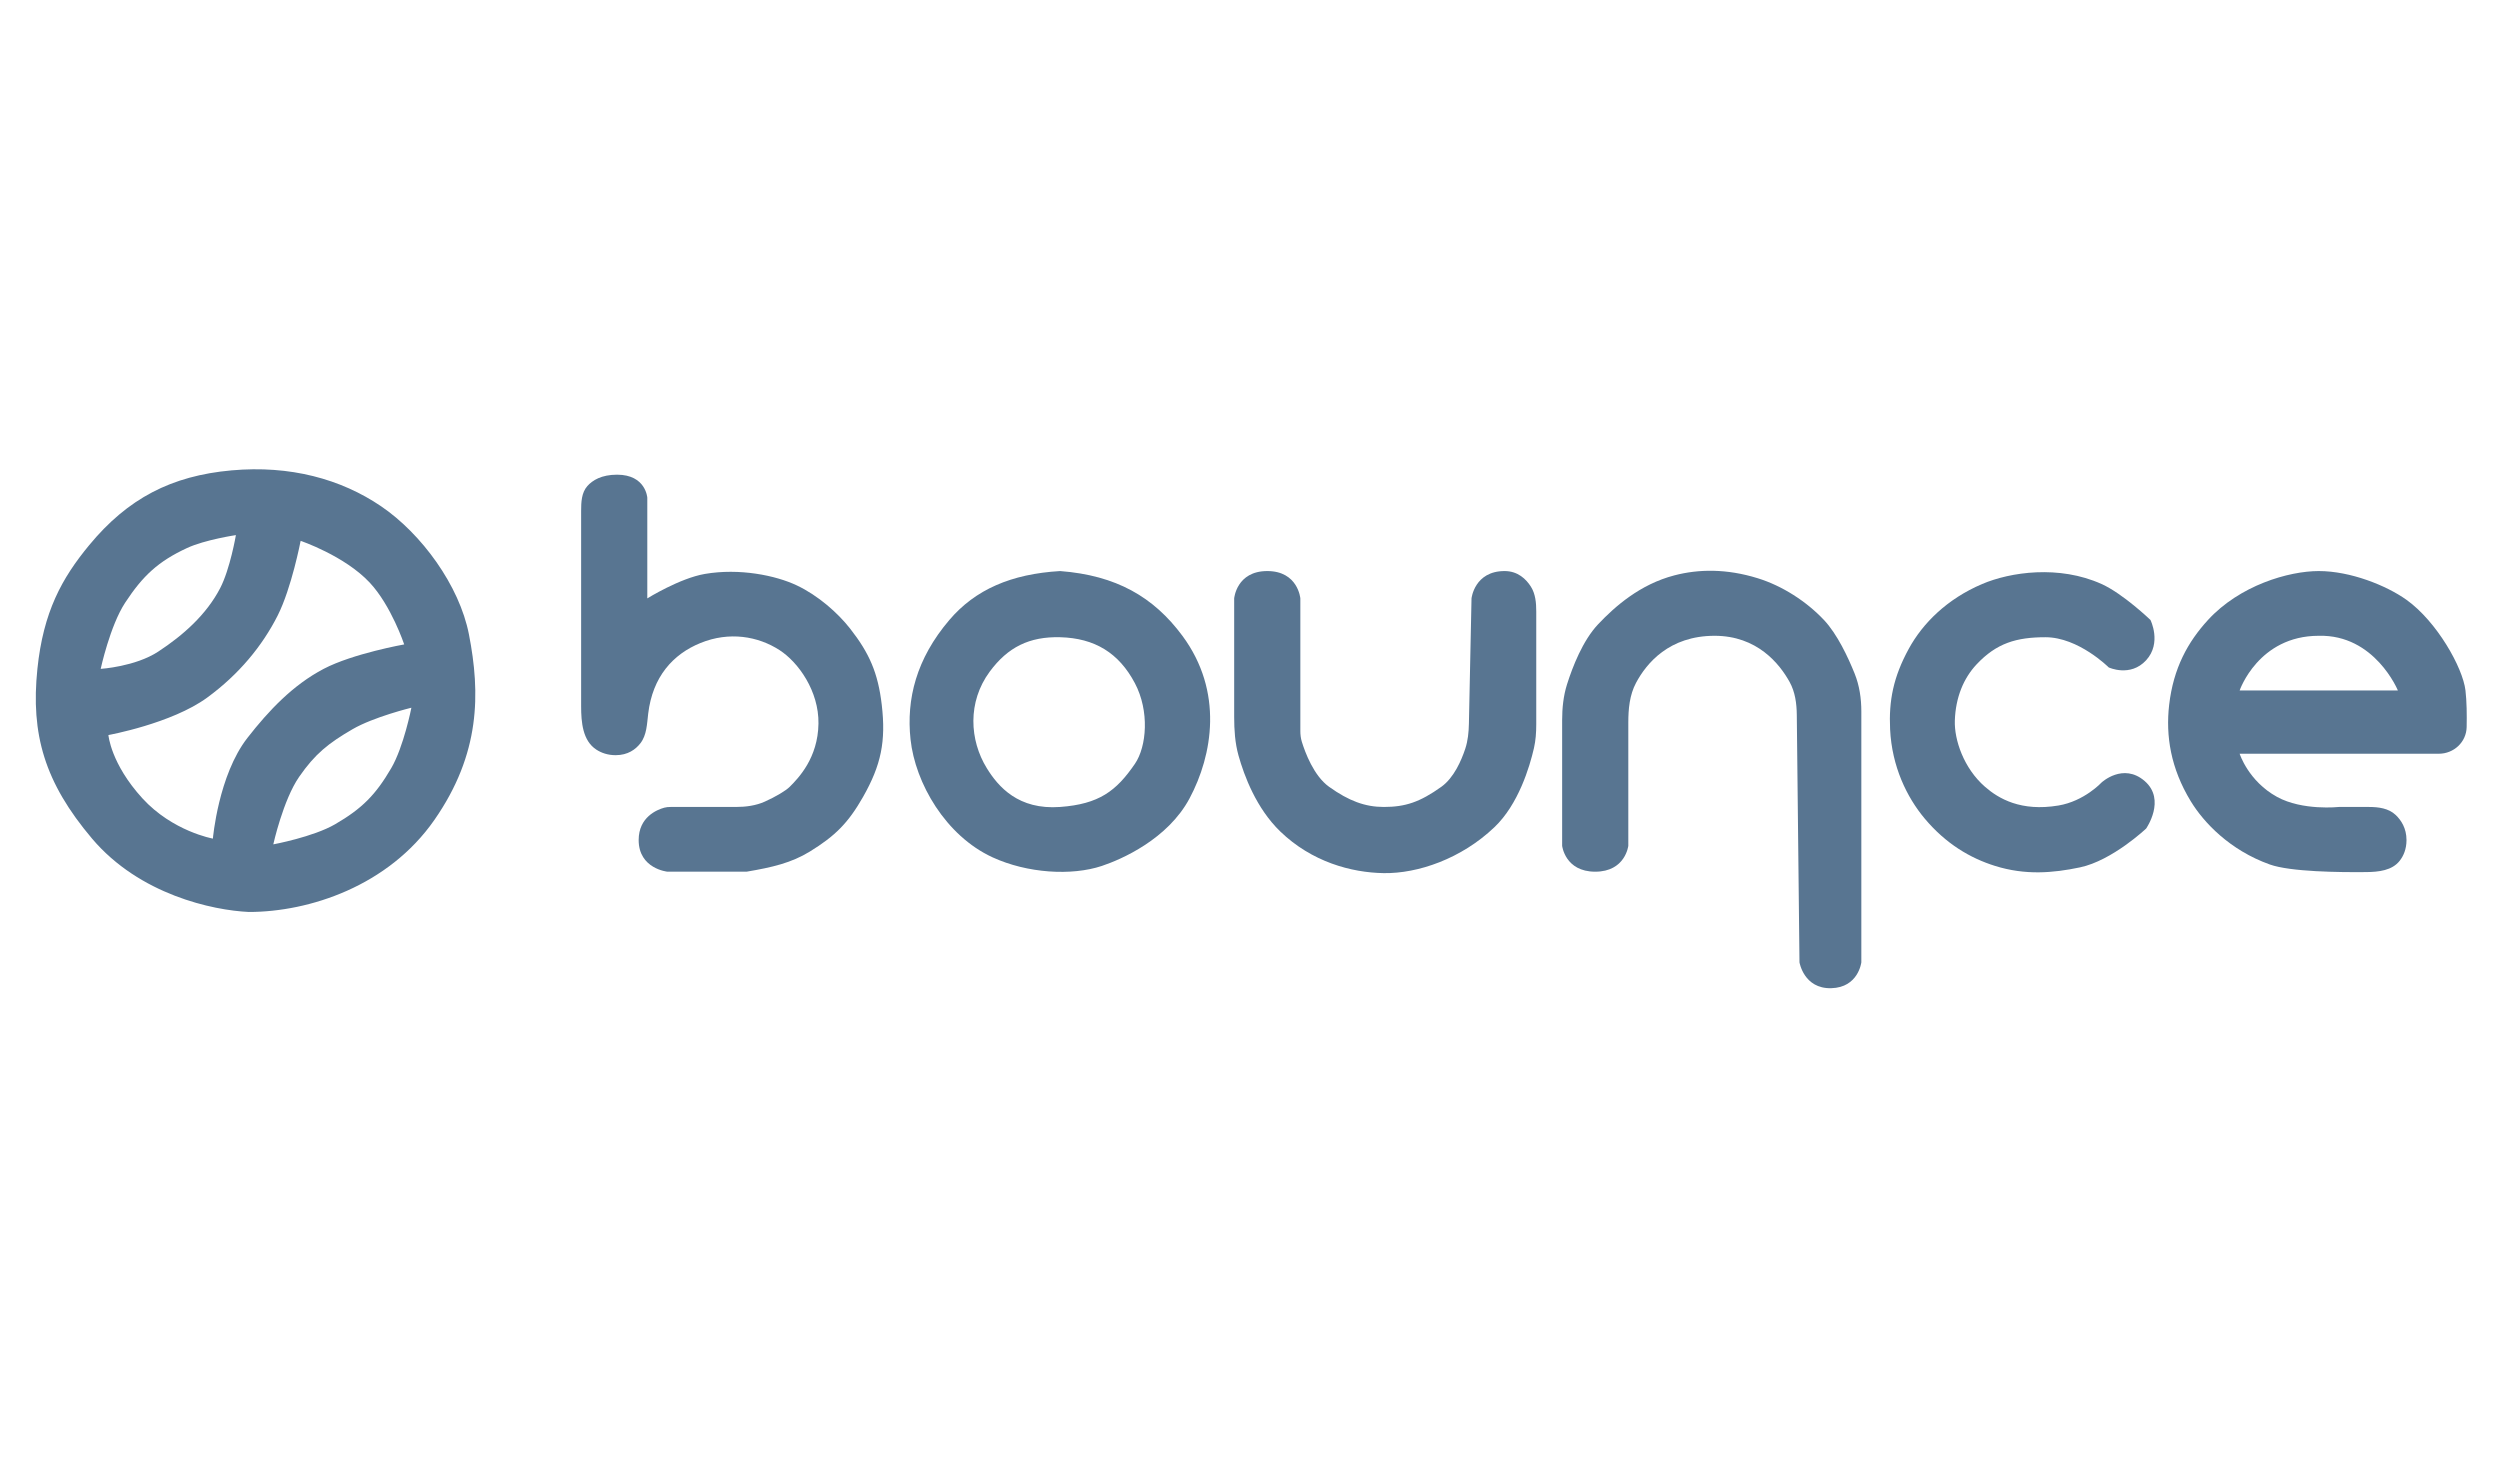
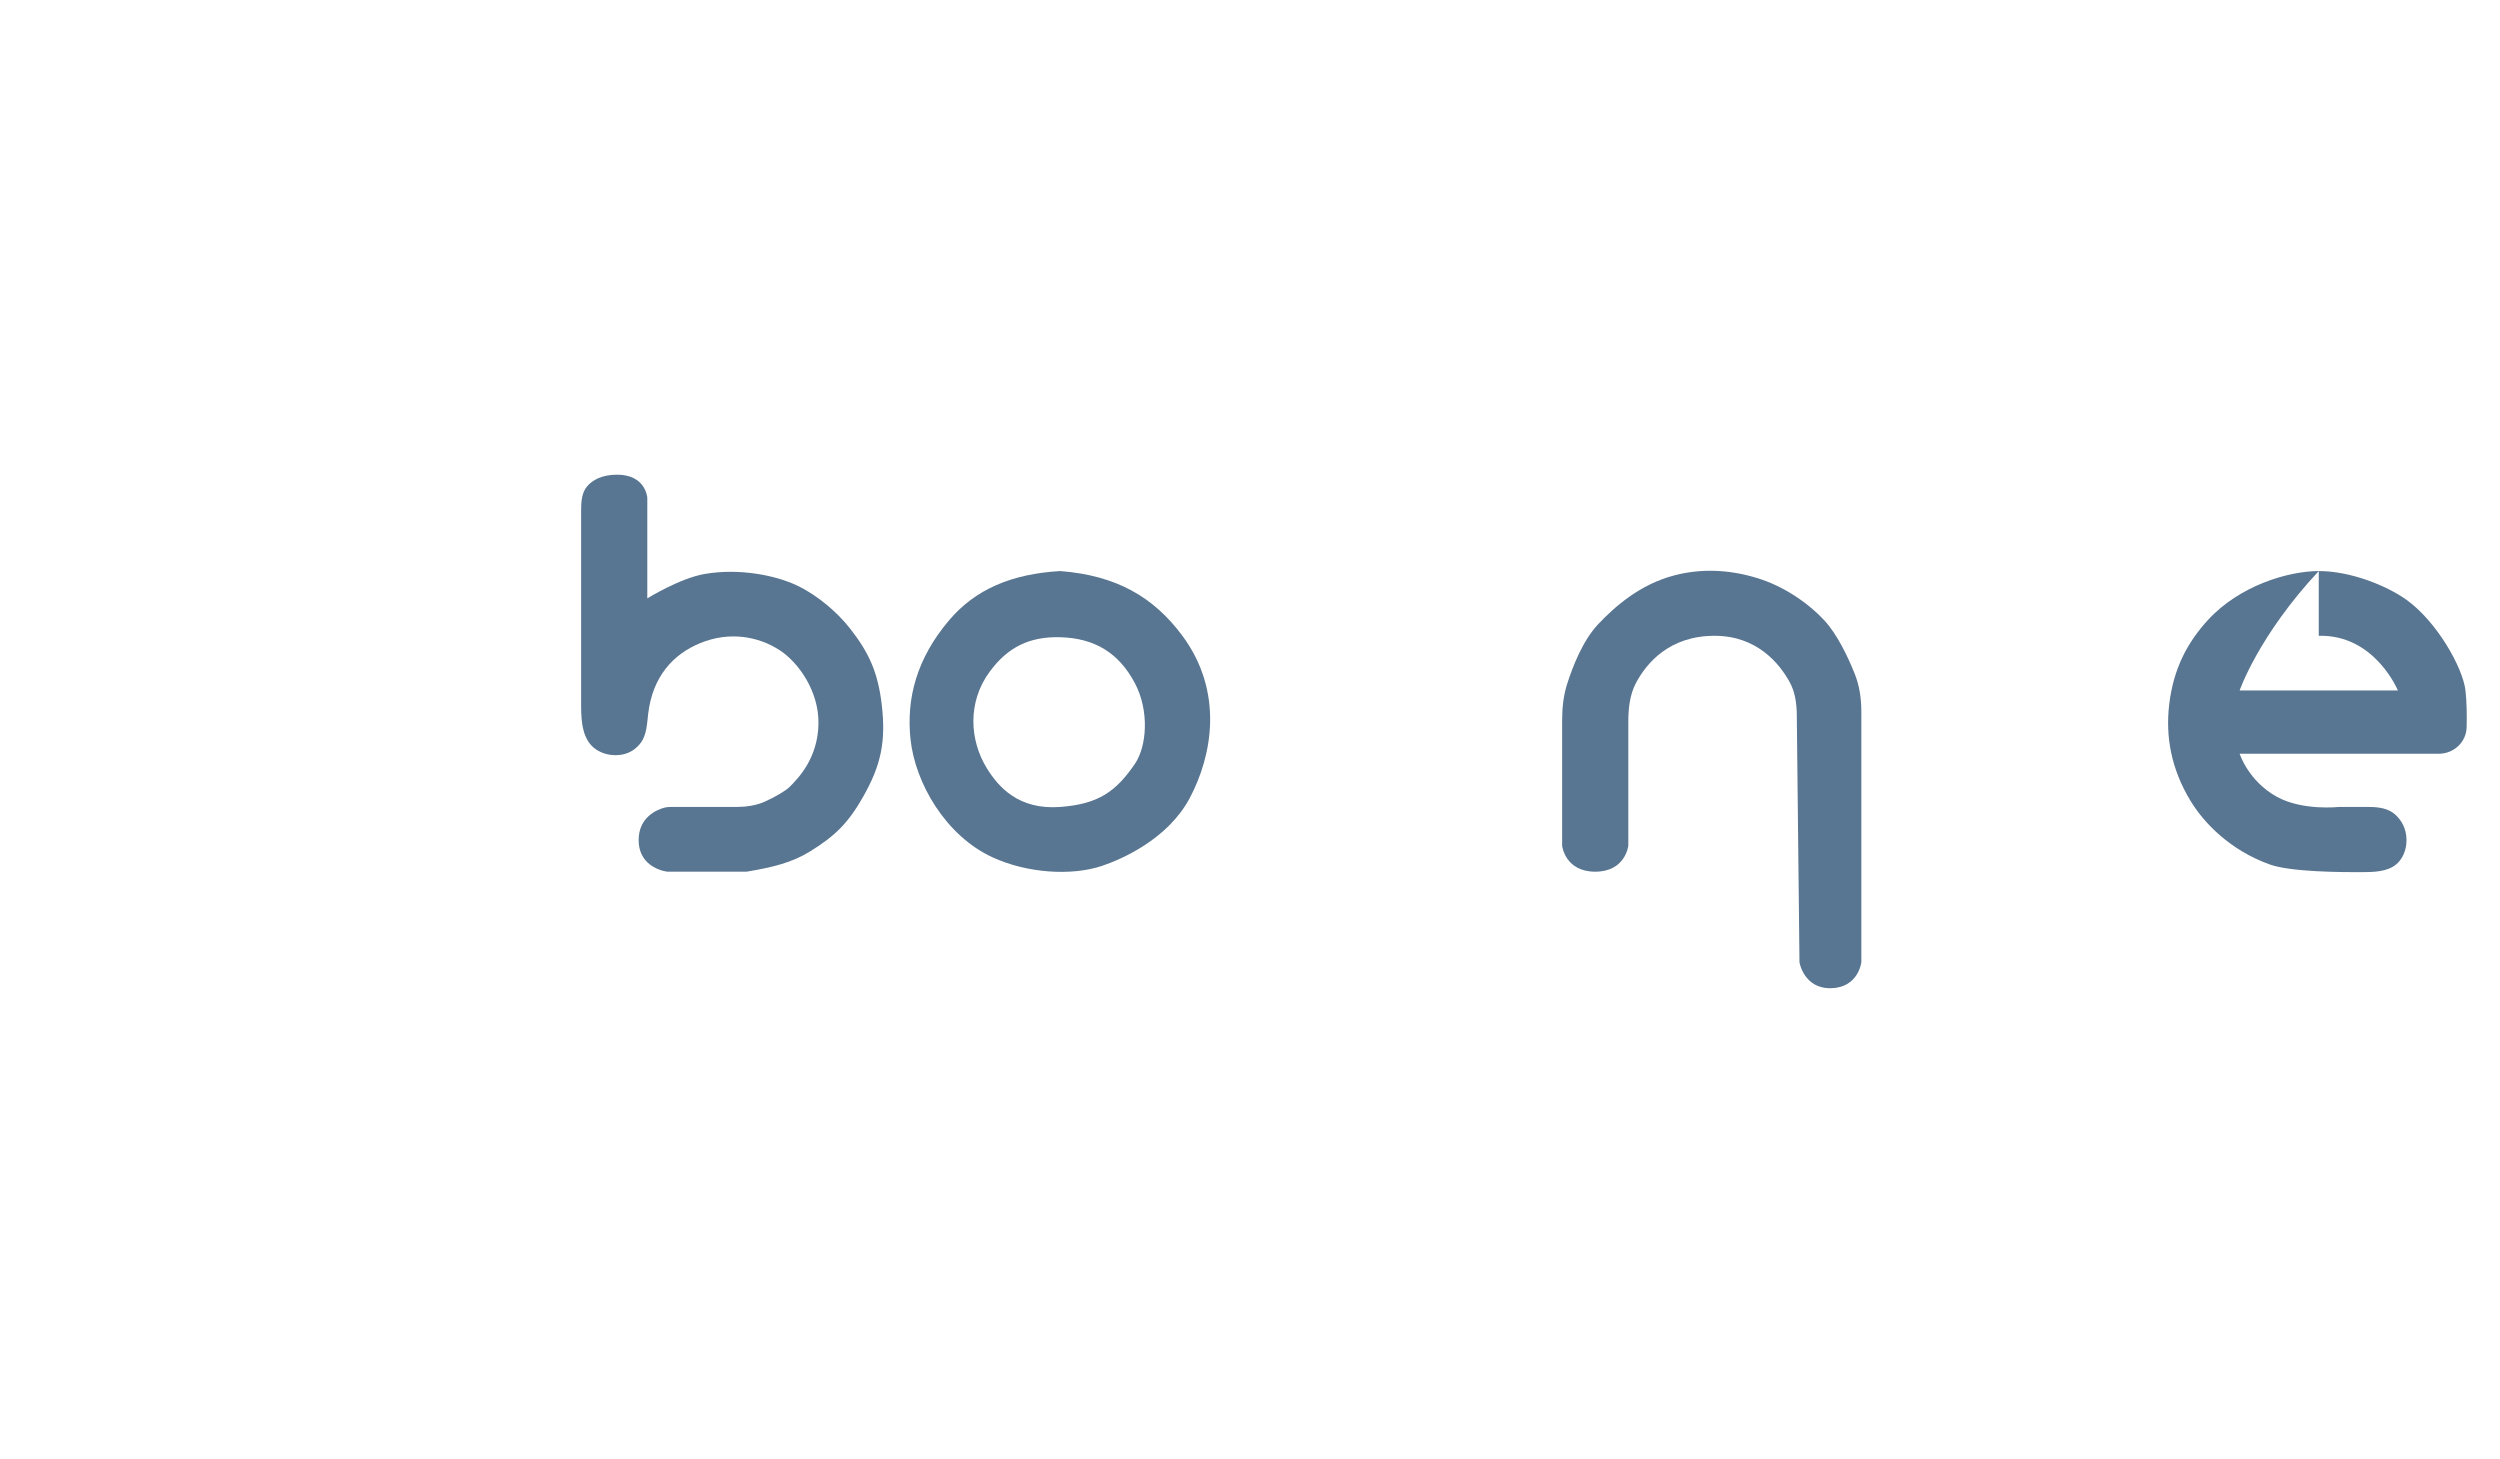
<svg xmlns="http://www.w3.org/2000/svg" width="869" height="507" viewBox="0 0 869 507" fill="none">
-   <path d="M31 189.5C44.404 173.274 59.537 165.377 80.5 163.5C100.833 161.679 118.5 166.482 132.5 176C146.5 185.518 159.683 203.5 163 220.5C167 241 167 262 151 285C135 308 107.5 317 86.5 317C90.015 308.018 95 293.5 95 293.5C95 293.5 108.865 290.936 116.5 286.5C125.812 281.09 130.577 276.304 136 267C140.353 259.532 143 246 143 246L140.5 224C140.5 224 136 210.5 128.5 202.5C119.741 193.157 104.5 188 104.5 188C104.5 188 101.356 204.403 96.5 214C91.187 224.5 83.064 234.415 72 242.5C59.67 251.51 37.682 255.5 37.682 255.5L35 232.5C35 232.5 46.991 231.749 55 226.5C63.668 220.819 71.709 213.69 76.5 204.5C79.984 197.816 82 186 82 186C82 186 71.229 187.609 65 190.5C55 195.141 49.648 200.132 43.5 209.5C38.246 217.506 35 232.5 35 232.5L37.682 255.5C37.682 255.5 38.493 265.444 49.5 277.5C60 289 74 291.5 74 291.5C74 291.5 75.897 269.46 86 256.5C93.424 246.976 101.806 238.11 112.5 232.5C122.62 227.192 140.5 224 140.5 224L143 246C143 246 129.866 249.21 122.5 253.5C114.135 258.372 109.514 262.043 104 270C98.403 278.078 95 293.5 95 293.5C95 293.5 90.015 308.018 86.5 317C74 316.431 48.5 311 32 291.5C15.5 272 10.645 255.258 13 232.5C15.051 212.68 21.5 201 31 189.5Z" fill="#587591" />
  <path d="M202 177.647C202 174.556 202.121 171.257 204.173 168.945C205.932 166.964 209.05 165 214.5 165C224.509 165 225 173 225 173V208C225 208 236.28 200.996 245 199.5C257.031 197.435 269.625 200 277 203.5C284.375 207 291.187 213 295.5 218.5C302.165 227 305.2 233.871 306.5 245C307.979 257.666 306.3 265.913 300 277C294.884 286.004 290.325 290.581 281.5 296C275.073 299.947 268.39 301.496 259.5 303H232C232 303 222 302 222 292C222 284.028 228.339 281.46 230.923 280.745C231.635 280.548 232.371 280.5 233.11 280.5H255.774C259.239 280.5 262.715 280.049 265.876 278.629C269.566 276.97 273.12 274.88 274.5 273.5C277.541 270.459 284.331 263.5 284.5 251.5C284.659 240.233 277.533 230.237 271 226C263.5 221.136 253.489 219.438 243.5 223.5C233.852 227.423 226.857 235.285 225.318 248.021C224.88 251.643 224.833 255.514 222.584 258.387C220.929 260.501 218.242 262.5 214 262.5C211.221 262.5 209.014 261.69 207.291 260.569C202.538 257.479 202 251.104 202 245.435V177.647Z" fill="#587591" />
  <path d="M330 215.5C338.996 204.94 351.5 199.5 368.5 198.5C368.5 207.482 368.5 212.518 368.5 221.5C357.85 221.228 350.314 224.919 344 233.5C336.243 244.042 337.019 257.28 343 267C347 273.5 354.005 281.574 368.5 280.5C382 279.5 388 275 394.5 265.5C398.605 259.5 399.602 247.171 394.5 237.5C388.937 226.955 380.5 221.806 368.5 221.5C368.5 212.518 368.5 207.482 368.5 198.5C388 200 401 207.5 411 221C425.363 240.39 421.5 262.5 413.5 277.5C405.912 291.728 389.786 298.738 383 301C372.5 304.5 357.109 303.572 345 298C328.702 290.5 318.13 272.21 316.5 257C315 243 318.5 229 330 215.5Z" fill="#587591" />
-   <path d="M429 208C429 208 429.796 198.5 440.5 198.5C451.204 198.5 452 208 452 208V221V254.107C452 255.365 452.142 256.614 452.511 257.816C453.634 261.468 456.647 269.677 462 273.5C468.845 278.389 474.5 280.5 481 280.5C488.5 280.5 493.561 278.814 501 273.5C505.359 270.386 507.973 264.364 509.325 260.264C510.247 257.467 510.531 254.519 510.592 251.575L511.5 208C511.5 208 512.5 198.5 523 198.5C527.637 198.5 530.489 201.328 532.123 203.897C533.736 206.434 534 209.522 534 212.528V251.851C534 254.613 533.815 257.372 533.196 260.064C531.693 266.606 527.822 279.54 519.5 287.5C508 298.5 492.857 303.682 481 303.5C469.701 303.326 455.948 299.588 445 289C436.716 280.988 432.478 269.689 430.503 262.608C429.288 258.255 429 253.731 429 249.211V221V208Z" fill="#587591" />
  <path d="M543 250.367C543 246.135 543.427 241.903 544.702 237.868C546.618 231.803 550.177 222.637 555.5 217C561.379 210.775 570.103 203.104 582 200C590.5 197.782 600.176 197.647 611 201C619.5 203.633 627.867 209 634 215.5C638.628 220.405 642.404 228.492 644.671 234.135C646.347 238.307 647 242.788 647 247.284V334.5C647 334.5 646 343.281 636.5 343.5C627 343.719 625.5 334.5 625.5 334.5L624.565 248.477C624.522 244.512 623.991 240.526 622.072 237.056C618.551 230.687 610.767 221 596 221C580.205 221 572.307 230.56 568.688 237.353C566.442 241.57 566 246.414 566 251.192V294C566 294 565 303 554.5 303C544 303 543 294 543 294V250.367Z" fill="#587591" />
-   <path d="M689 203C698.807 198.823 715.725 196.34 730.5 203C738.012 206.387 747.5 215.5 747.5 215.5C747.5 215.5 751.5 223.5 746 229.5C740.5 235.5 733 232 733 232C733 232 722.5 221.5 711 221.5C701 221.5 694 223.5 687 231C682.589 235.726 679.764 242.345 679.5 250.5C679.285 257.127 682.552 267.017 690 273.5C694.743 277.628 702.5 282.167 715.5 280C724.5 278.5 730.5 272 730.5 272C730.5 272 738 265 745.5 271.5C753 278 746 288 746 288C746 288 734.21 299.14 723 301.5C713.5 303.5 703.944 304.262 693.5 301C684.9 298.314 676.404 293.346 669 284.5C662.835 277.134 657.617 266.467 657 253.5C656.526 243.555 658.115 235.35 663.5 225.5C668.339 216.649 676.781 208.204 689 203Z" fill="#587591" />
-   <path d="M754 245C755.47 232.237 760.5 223.136 767.5 215.5C778.5 203.5 795.5 198.5 806 198.5C806 207.287 806 212.213 806 221C785 221 778.5 240 778.5 240H833.5C833.5 240 825.5 220.5 806 221C806 212.213 806 207.287 806 198.5C817 198.5 829.5 203.503 836.5 208.5C847 215.995 856.059 232 857 240C857.446 243.794 857.494 248.584 857.41 252.725C857.305 257.96 852.95 262 847.713 262H778.5C778.5 262 781.5 271.5 791.5 277C800.371 281.879 813 280.5 813 280.5H823.423C826.78 280.5 830.284 280.959 832.722 283.268C834.645 285.09 836.5 287.907 836.5 292C836.5 295.183 835.448 297.525 834.132 299.209C831.495 302.584 826.837 303.09 822.555 303.137C813.181 303.241 796.127 303.046 789 300.5C775 295.5 765.953 285.816 761.5 278.5C754.53 267.048 752.758 255.781 754 245Z" fill="#587591" />
+   <path d="M754 245C755.47 232.237 760.5 223.136 767.5 215.5C778.5 203.5 795.5 198.5 806 198.5C785 221 778.5 240 778.5 240H833.5C833.5 240 825.5 220.5 806 221C806 212.213 806 207.287 806 198.5C817 198.5 829.5 203.503 836.5 208.5C847 215.995 856.059 232 857 240C857.446 243.794 857.494 248.584 857.41 252.725C857.305 257.96 852.95 262 847.713 262H778.5C778.5 262 781.5 271.5 791.5 277C800.371 281.879 813 280.5 813 280.5H823.423C826.78 280.5 830.284 280.959 832.722 283.268C834.645 285.09 836.5 287.907 836.5 292C836.5 295.183 835.448 297.525 834.132 299.209C831.495 302.584 826.837 303.09 822.555 303.137C813.181 303.241 796.127 303.046 789 300.5C775 295.5 765.953 285.816 761.5 278.5C754.53 267.048 752.758 255.781 754 245Z" fill="#587591" />
</svg>